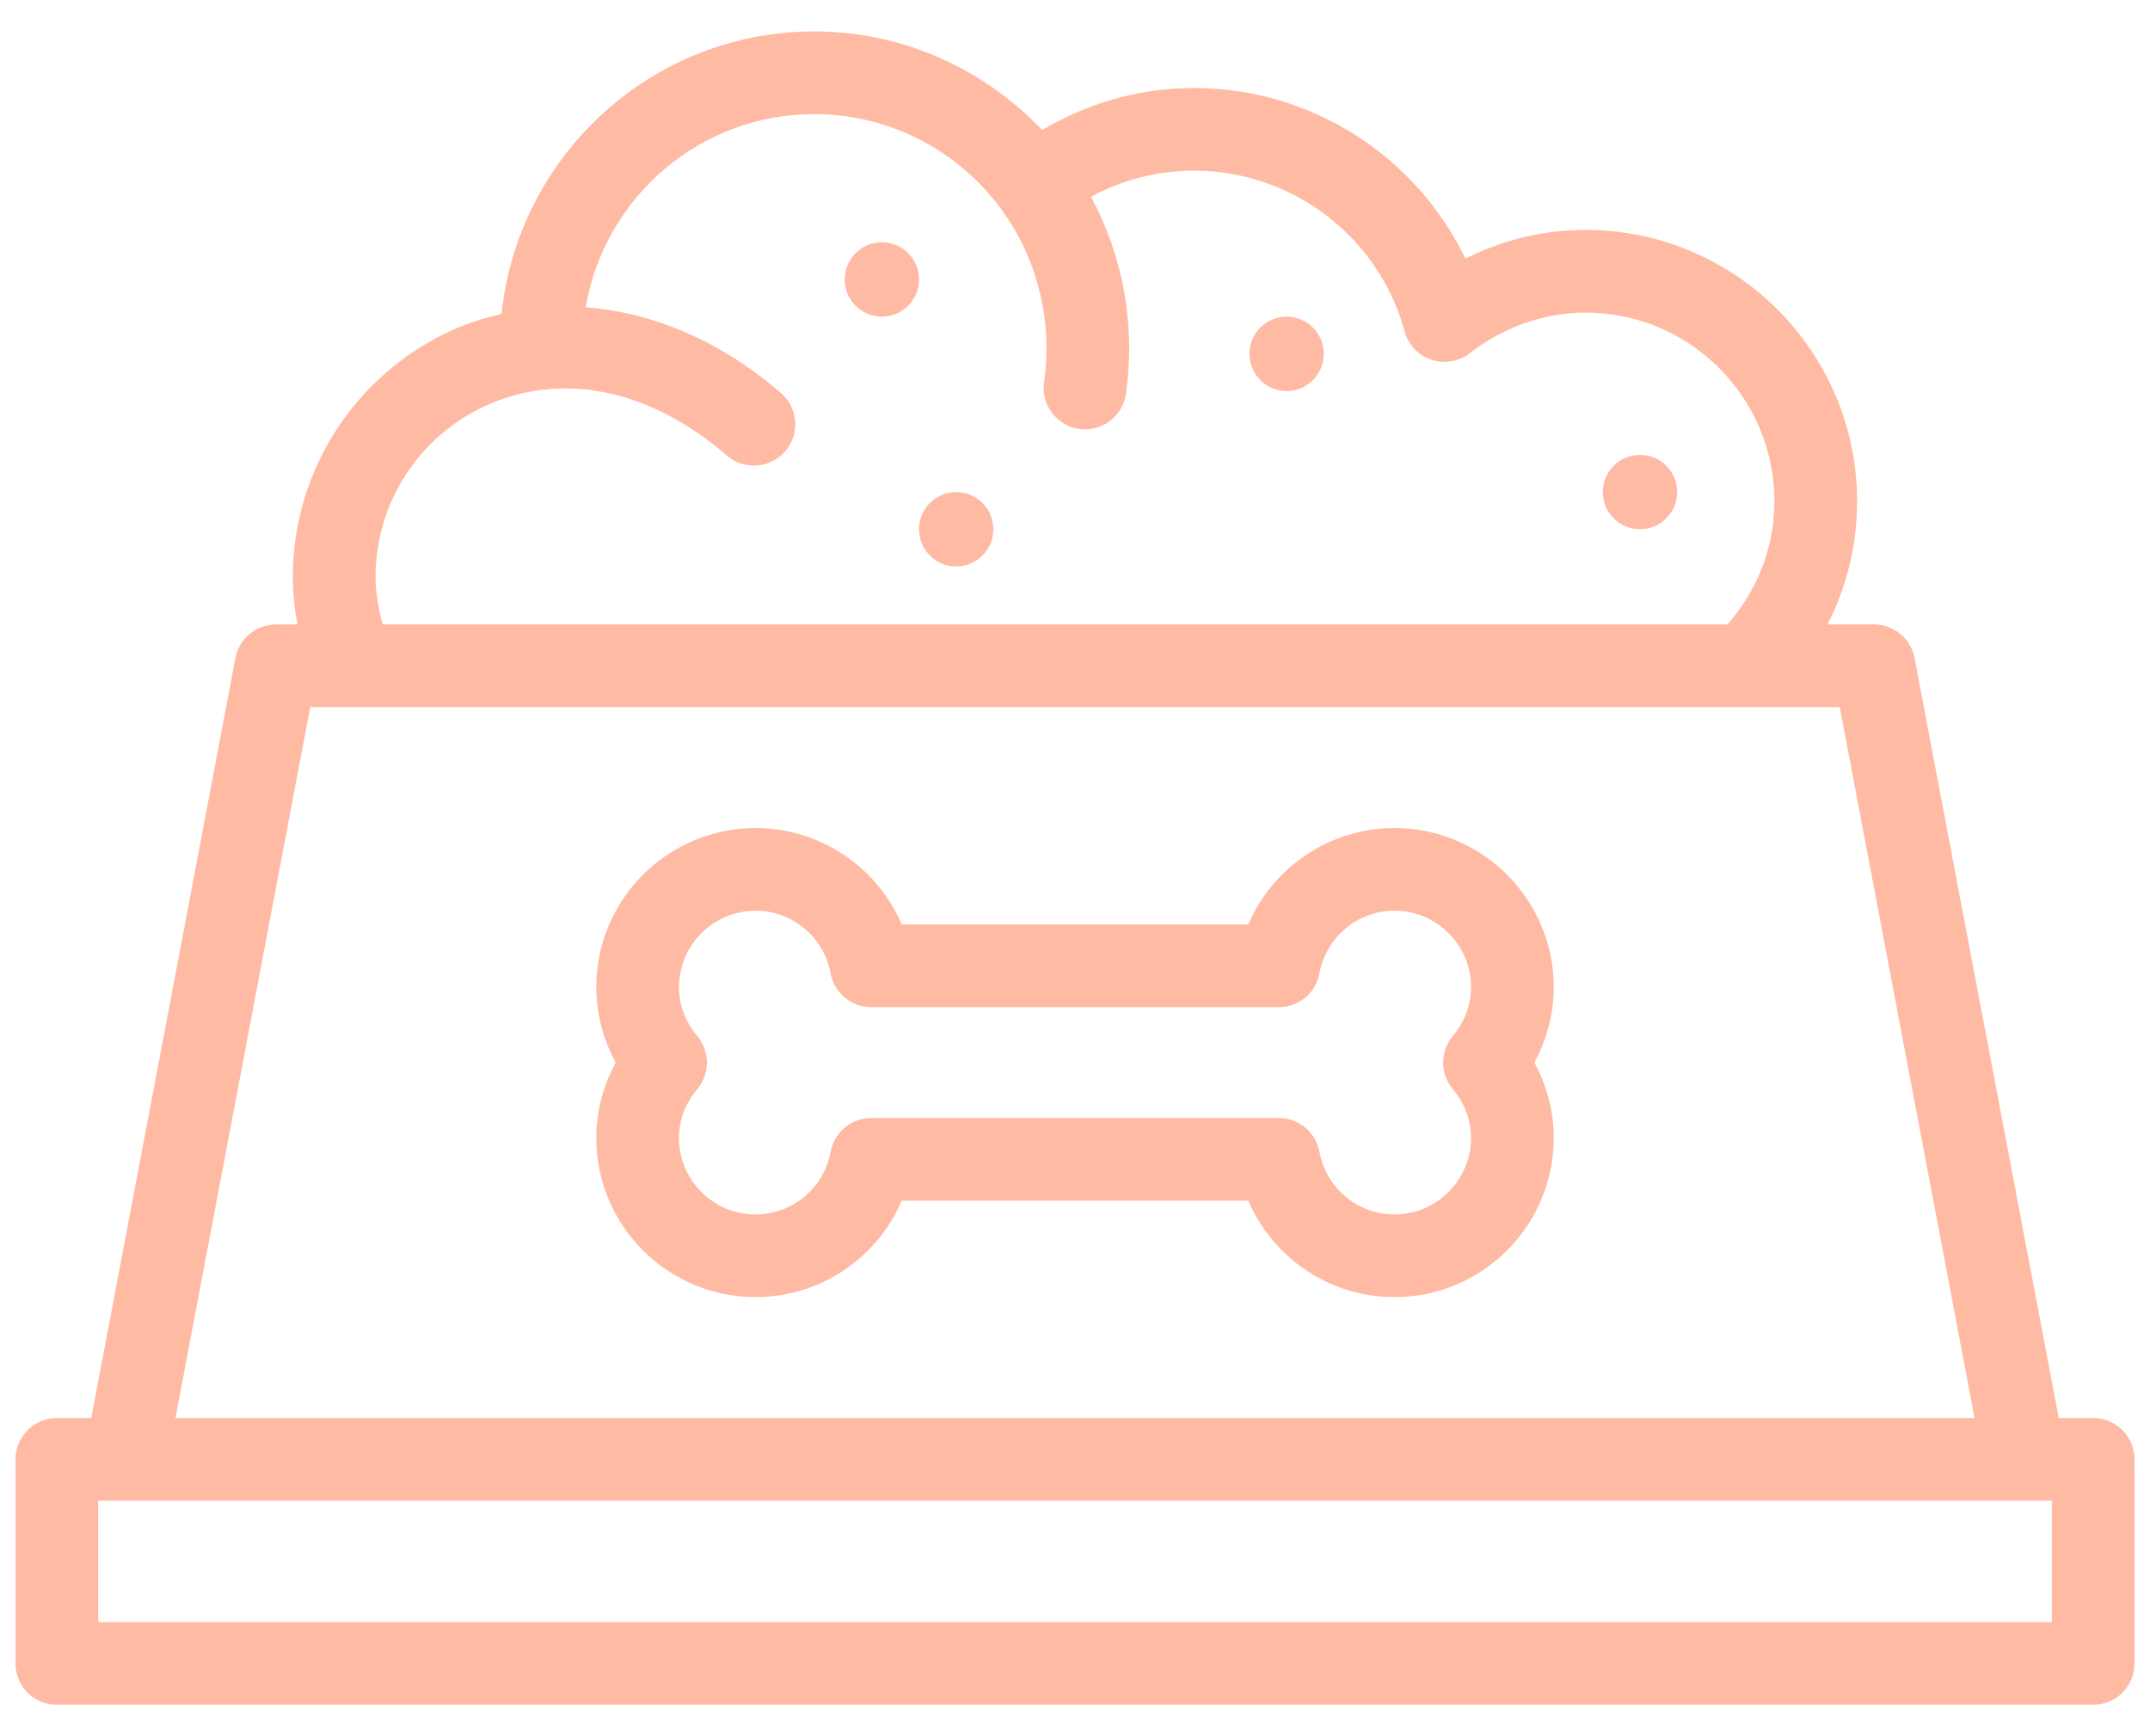
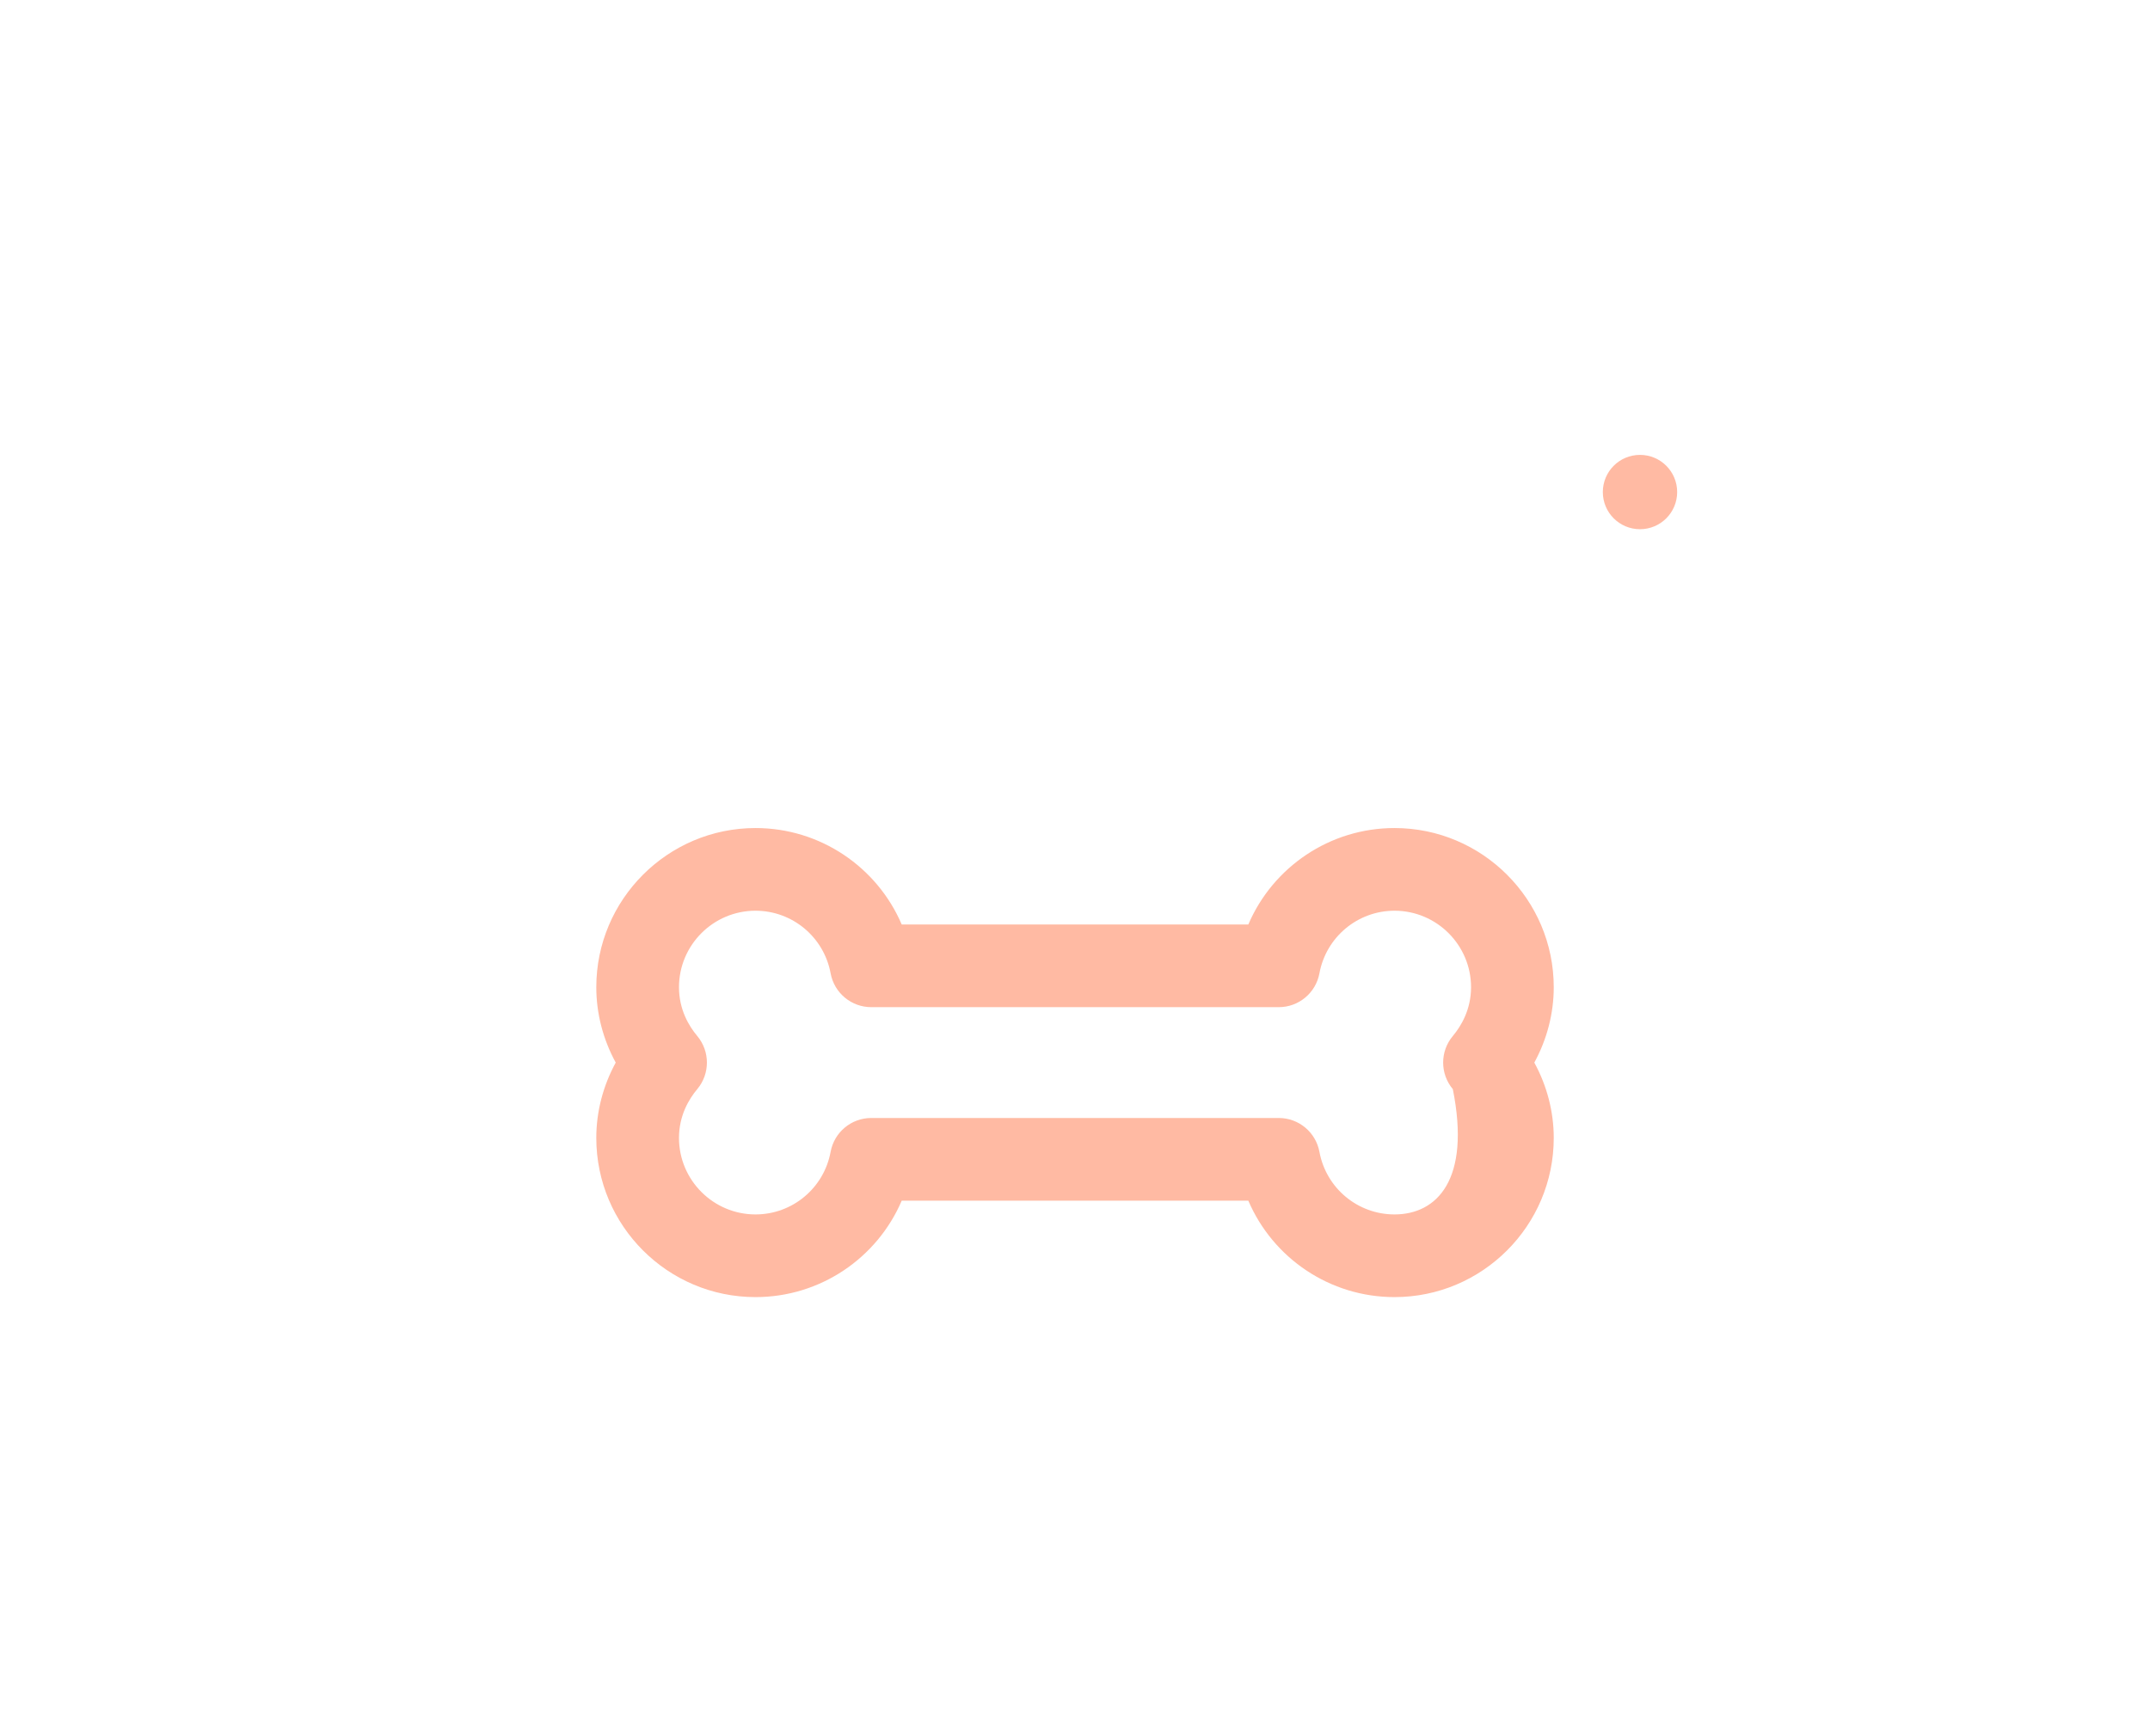
<svg xmlns="http://www.w3.org/2000/svg" width="52" height="42" viewBox="0 0 52 42" fill="none">
-   <path d="M50.625 34.303H49.793L46.306 15.919C46.217 15.447 45.804 15.105 45.324 15.105H44.2C44.665 14.195 44.916 13.183 44.916 12.129C44.916 8.508 41.97 5.562 38.349 5.562C37.336 5.562 36.351 5.799 35.442 6.257C34.249 3.775 31.71 2.129 28.882 2.129C27.566 2.129 26.317 2.488 25.205 3.147C23.769 1.631 21.784 0.76 19.694 0.76C15.776 0.76 12.541 3.737 12.13 7.593C11.718 7.692 11.31 7.816 10.915 7.997C8.587 9.061 7.083 11.395 7.083 13.944C7.083 14.339 7.124 14.726 7.193 15.105H6.676C6.196 15.105 5.783 15.447 5.694 15.919L2.207 34.303H1.375C0.823 34.303 0.375 34.75 0.375 35.303V40.24C0.375 40.793 0.823 41.24 1.375 41.24H50.625C51.177 41.24 51.625 40.793 51.625 40.24V35.303C51.625 34.75 51.177 34.303 50.625 34.303ZM9.084 13.944C9.084 12.175 10.128 10.555 11.746 9.816C13.595 8.972 15.72 9.411 17.58 11.02C17.998 11.38 18.629 11.335 18.99 10.918C19.352 10.5 19.306 9.868 18.888 9.507C17.437 8.252 15.796 7.558 14.166 7.434C14.615 4.785 16.919 2.76 19.694 2.76C21.316 2.76 22.859 3.466 23.927 4.698C25.004 5.94 25.487 7.598 25.252 9.244C25.174 9.791 25.554 10.297 26.101 10.376C26.652 10.454 27.154 10.07 27.232 9.527C27.469 7.867 27.163 6.199 26.386 4.76C27.148 4.346 27.996 4.129 28.882 4.129C31.256 4.129 33.35 5.728 33.973 8.017C34.06 8.339 34.303 8.596 34.619 8.702C34.935 8.808 35.285 8.75 35.548 8.545C36.383 7.902 37.351 7.562 38.349 7.562C40.867 7.562 42.916 9.611 42.916 12.129C42.916 13.241 42.505 14.277 41.783 15.105H9.256C9.154 14.73 9.084 14.346 9.084 13.944ZM7.504 17.105H44.496L47.757 34.303H4.243L7.504 17.105ZM49.625 39.24H2.375V36.303C4.632 36.303 47.365 36.303 49.625 36.303V39.24Z" fill="#FFBAA3" />
-   <path d="M21.329 7.66C21.826 7.66 22.228 7.257 22.228 6.761C22.228 6.264 21.826 5.861 21.329 5.861C20.832 5.861 20.43 6.264 20.43 6.761C20.43 7.257 20.832 7.66 21.329 7.66Z" fill="#FFBAA3" />
  <path d="M39.665 12.802C40.161 12.802 40.564 12.4 40.564 11.903C40.564 11.406 40.161 11.004 39.665 11.004C39.168 11.004 38.766 11.406 38.766 11.903C38.766 12.4 39.168 12.802 39.665 12.802Z" fill="#FFBAA3" />
-   <path d="M31.118 9.459C31.615 9.459 32.017 9.056 32.017 8.559C32.017 8.063 31.615 7.66 31.118 7.66C30.621 7.66 30.219 8.063 30.219 8.559C30.219 9.056 30.621 9.459 31.118 9.459Z" fill="#FFBAA3" />
-   <path d="M23.126 13.703C23.622 13.703 24.025 13.3 24.025 12.803C24.025 12.307 23.622 11.904 23.126 11.904C22.629 11.904 22.227 12.307 22.227 12.803C22.227 13.3 22.629 13.703 23.126 13.703Z" fill="#FFBAA3" />
-   <path d="M33.727 20.031C32.163 20.031 30.787 20.974 30.192 22.364H21.809C21.214 20.974 19.838 20.031 18.273 20.031C16.15 20.031 14.422 21.759 14.422 23.882C14.422 24.517 14.586 25.144 14.892 25.705C14.586 26.265 14.422 26.892 14.422 27.527C14.422 29.651 16.15 31.378 18.273 31.378C19.838 31.378 21.214 30.436 21.809 29.045H30.192C30.787 30.436 32.163 31.378 33.727 31.378C35.851 31.378 37.579 29.651 37.579 27.527C37.579 26.892 37.415 26.265 37.109 25.705C37.415 25.144 37.579 24.517 37.579 23.882C37.579 21.759 35.851 20.031 33.727 20.031ZM35.138 26.347C35.339 26.587 35.579 26.987 35.579 27.527C35.579 28.547 34.748 29.378 33.727 29.378C32.837 29.378 32.074 28.742 31.912 27.865C31.825 27.39 31.411 27.045 30.929 27.045H21.072C20.59 27.045 20.176 27.39 20.089 27.865C19.927 28.742 19.164 29.378 18.273 29.378C17.252 29.378 16.422 28.547 16.422 27.527C16.422 26.987 16.662 26.587 16.864 26.347C17.175 25.975 17.175 25.434 16.864 25.062C16.662 24.822 16.422 24.422 16.422 23.882C16.422 22.862 17.252 22.031 18.273 22.031C19.164 22.031 19.927 22.668 20.089 23.544C20.176 24.019 20.59 24.364 21.072 24.364H30.929C31.411 24.364 31.825 24.019 31.912 23.544C32.074 22.668 32.837 22.031 33.727 22.031C34.748 22.031 35.579 22.862 35.579 23.882C35.579 24.422 35.339 24.822 35.138 25.062C34.826 25.433 34.826 25.976 35.138 26.347Z" fill="#FFBAA3" />
+   <path d="M33.727 20.031C32.163 20.031 30.787 20.974 30.192 22.364H21.809C21.214 20.974 19.838 20.031 18.273 20.031C16.15 20.031 14.422 21.759 14.422 23.882C14.422 24.517 14.586 25.144 14.892 25.705C14.586 26.265 14.422 26.892 14.422 27.527C14.422 29.651 16.15 31.378 18.273 31.378C19.838 31.378 21.214 30.436 21.809 29.045H30.192C30.787 30.436 32.163 31.378 33.727 31.378C35.851 31.378 37.579 29.651 37.579 27.527C37.579 26.892 37.415 26.265 37.109 25.705C37.415 25.144 37.579 24.517 37.579 23.882C37.579 21.759 35.851 20.031 33.727 20.031ZM35.138 26.347C35.579 28.547 34.748 29.378 33.727 29.378C32.837 29.378 32.074 28.742 31.912 27.865C31.825 27.39 31.411 27.045 30.929 27.045H21.072C20.59 27.045 20.176 27.39 20.089 27.865C19.927 28.742 19.164 29.378 18.273 29.378C17.252 29.378 16.422 28.547 16.422 27.527C16.422 26.987 16.662 26.587 16.864 26.347C17.175 25.975 17.175 25.434 16.864 25.062C16.662 24.822 16.422 24.422 16.422 23.882C16.422 22.862 17.252 22.031 18.273 22.031C19.164 22.031 19.927 22.668 20.089 23.544C20.176 24.019 20.59 24.364 21.072 24.364H30.929C31.411 24.364 31.825 24.019 31.912 23.544C32.074 22.668 32.837 22.031 33.727 22.031C34.748 22.031 35.579 22.862 35.579 23.882C35.579 24.422 35.339 24.822 35.138 25.062C34.826 25.433 34.826 25.976 35.138 26.347Z" fill="#FFBAA3" />
</svg>